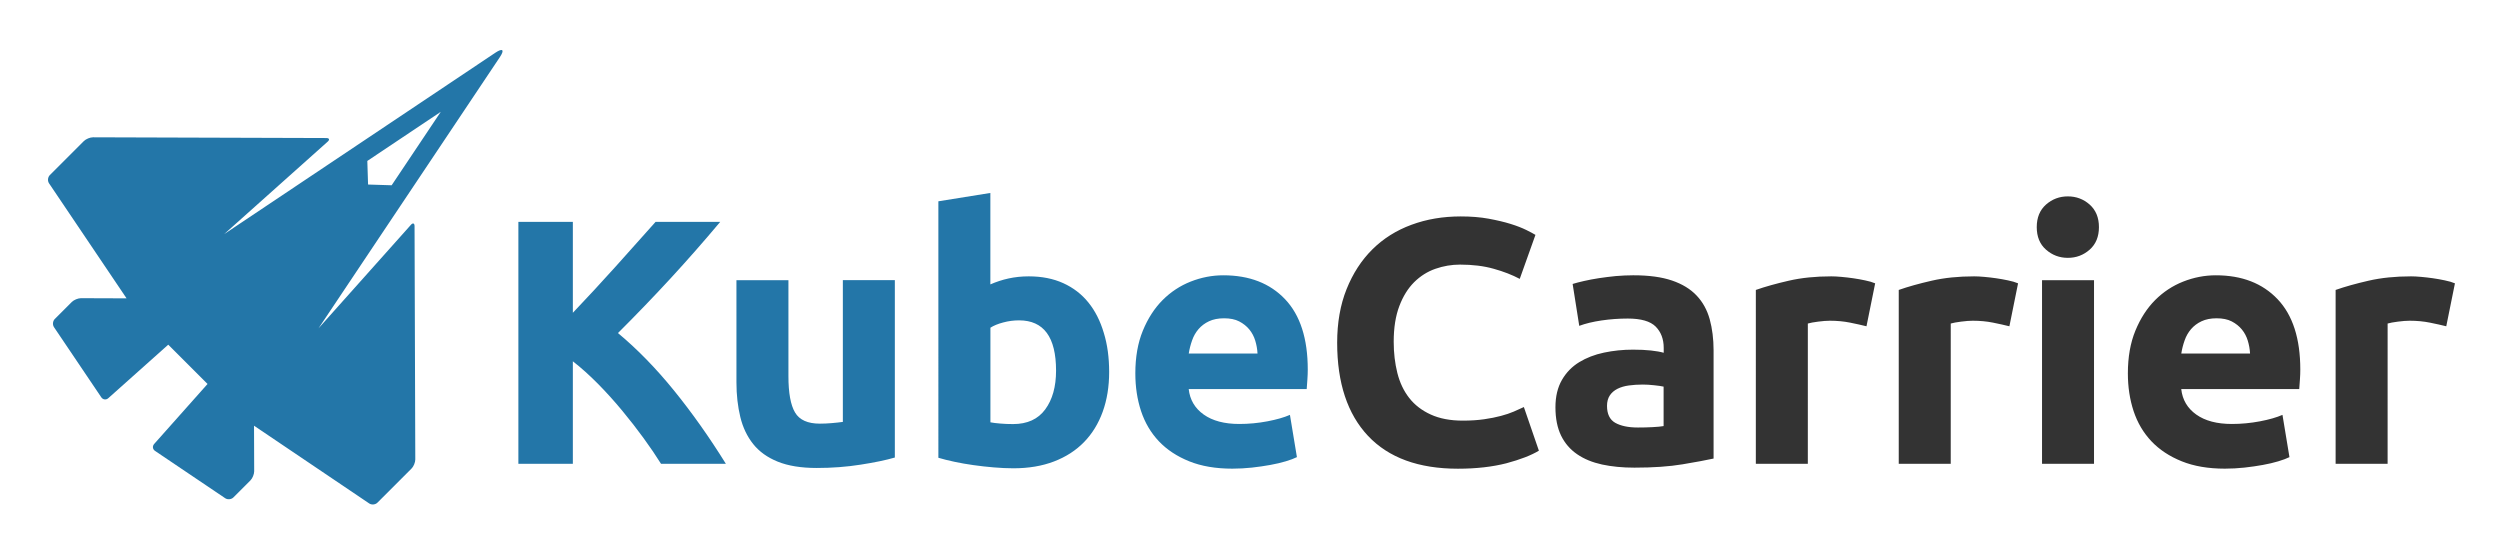
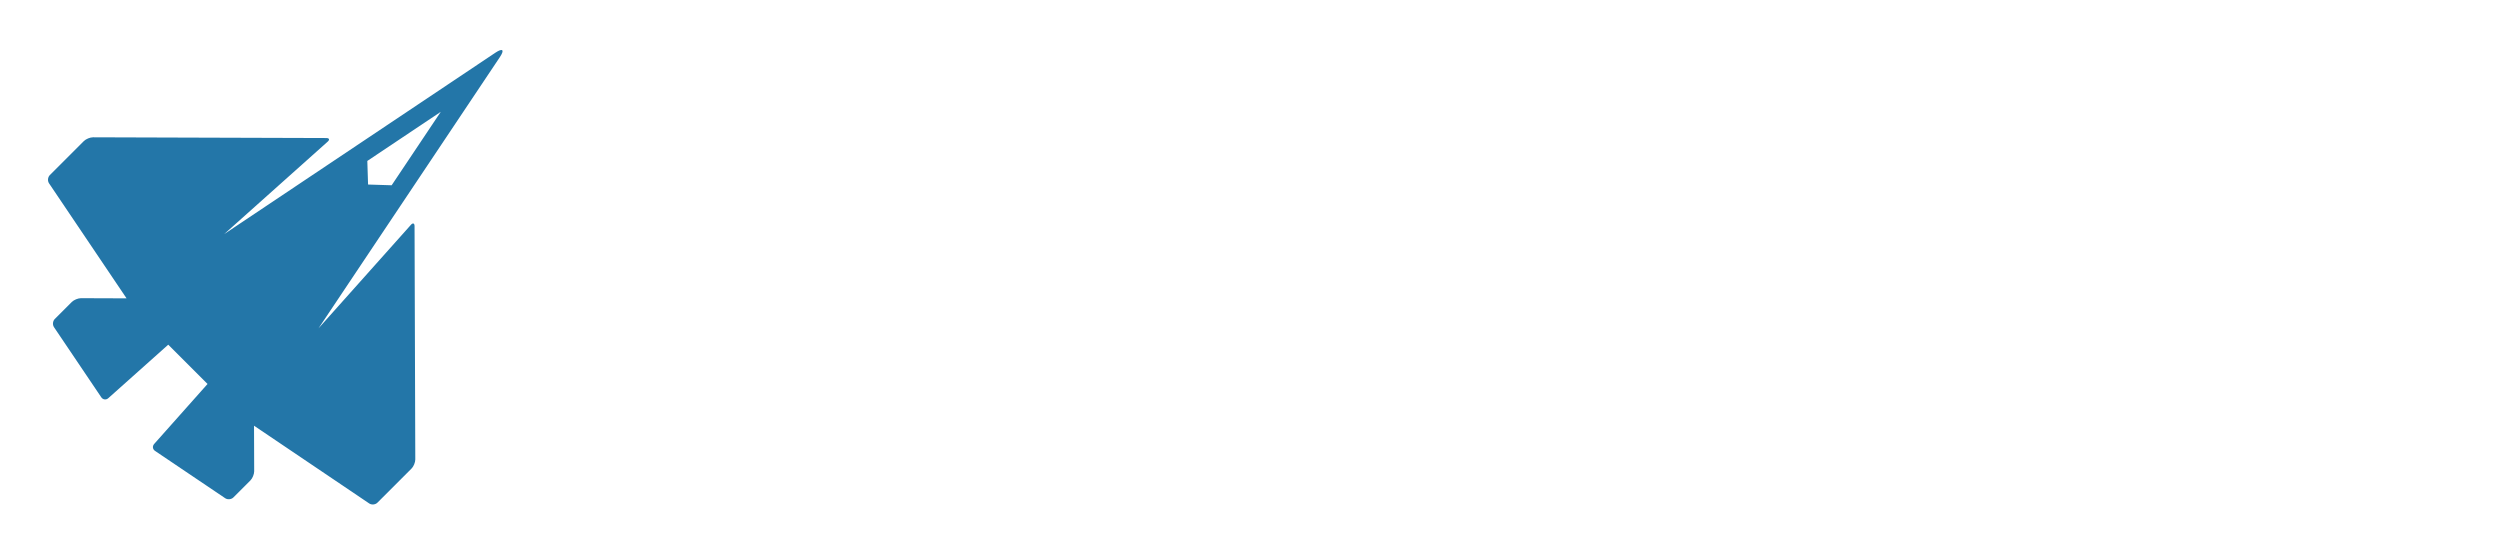
<svg xmlns="http://www.w3.org/2000/svg" role="img" viewBox="0.91 -2.59 472.68 104.18">
  <title>KubeCarrier logo</title>
  <style>svg {enable-background:new 0 0 480 100}</style>
  <style>.st0{fill:#2376a8}</style>
  <path d="M79.43 84.28l-.14-44.11c0-.56-.31-.67-.68-.26L61.13 59.49 95.42 8.21c.93-1.39.55-1.76-.84-.84L43.3 41.67l19.57-17.48c.42-.37.3-.68-.26-.68l-44.11-.14c-.56 0-1.33.32-1.73.71l-6.44 6.44c-.39.39-.46 1.09-.15 1.55l14.66 21.75-8.62-.03c-.56 0-1.33.32-1.73.71l-3.22 3.22c-.39.39-.46 1.09-.15 1.55l8.94 13.26c.31.46.91.54 1.32.17l11.34-10.12 7.43 7.43-10.09 11.34c-.37.42-.3 1.01.17 1.32l13.26 8.94c.46.31 1.16.24 1.55-.15l3.22-3.22c.39-.39.71-1.17.71-1.73l-.03-8.61 21.78 14.7c.46.31 1.16.24 1.55-.15l6.44-6.44c.4-.39.72-1.17.72-1.73zM70.5 32.3l-.14-4.46 13.89-9.29-9.29 13.89-4.46-.14z" class="st0" />
-   <path d="M125.89 85.1c-.93-1.49-2.02-3.1-3.28-4.83s-2.61-3.47-4.07-5.23-2.97-3.44-4.56-5.05c-1.59-1.61-3.17-3.03-4.76-4.27V85.1h-10.3V39.36h10.3v17.19c2.65-2.78 5.34-5.69 8.07-8.72 2.73-3.04 5.25-5.86 7.57-8.47h12.22c-3.11 3.71-6.24 7.27-9.39 10.69-3.15 3.42-6.46 6.86-9.94 10.33 3.66 3.05 7.19 6.67 10.59 10.86 3.4 4.19 6.67 8.81 9.81 13.86h-12.26zm44.23-1.19c-1.67.49-3.83.94-6.47 1.35-2.64.42-5.41.63-8.32.63-2.95 0-5.4-.4-7.36-1.19-1.96-.79-3.51-1.9-4.65-3.33-1.14-1.43-1.96-3.13-2.44-5.12-.48-1.98-.73-4.16-.73-6.53V50.39h9.83v18.15c0 3.17.42 5.46 1.25 6.86.83 1.41 2.4 2.11 4.69 2.11.7 0 1.45-.03 2.24-.1s1.5-.14 2.11-.23v-26.8h9.83v33.53zm40.5-16.17c0 2.77-.41 5.28-1.22 7.52-.81 2.24-1.99 4.16-3.53 5.74s-3.43 2.8-5.68 3.66c-2.24.86-4.8 1.29-7.66 1.29-1.19 0-2.43-.06-3.73-.17-1.3-.11-2.57-.25-3.83-.43s-2.45-.38-3.6-.63c-1.14-.24-2.16-.5-3.04-.76V35.47l9.83-1.58v17.29c1.1-.48 2.24-.86 3.43-1.12 1.19-.26 2.46-.4 3.83-.4 2.46 0 4.64.43 6.53 1.29 1.89.86 3.48 2.08 4.75 3.66 1.28 1.58 2.24 3.49 2.9 5.71.69 2.22 1.02 4.7 1.02 7.42zm-10.04-.26c0-6.34-2.33-9.5-7-9.5-1.01 0-2.01.13-3 .4-.99.26-1.79.59-2.41.99v17.89c.48.09 1.1.17 1.85.23.75.07 1.56.1 2.44.1 2.68 0 4.71-.92 6.07-2.77 1.37-1.86 2.05-4.3 2.05-7.34zm14.99.53c0-3.08.47-5.77 1.42-8.08.95-2.31 2.19-4.23 3.73-5.78 1.54-1.54 3.31-2.71 5.31-3.5 2-.79 4.06-1.19 6.17-1.19 4.93 0 8.82 1.51 11.68 4.52 2.86 3.01 4.29 7.45 4.29 13.3 0 .57-.02 1.2-.07 1.88-.04.68-.09 1.29-.13 1.81h-22.31c.22 2.03 1.17 3.63 2.84 4.82 1.67 1.19 3.92 1.78 6.73 1.78 1.8 0 3.57-.17 5.31-.5 1.74-.33 3.16-.74 4.26-1.22l1.32 7.99c-.53.26-1.23.53-2.11.79-.88.26-1.86.5-2.94.69-1.08.2-2.23.36-3.46.5-1.23.13-2.46.2-3.7.2-3.13 0-5.84-.46-8.15-1.39s-4.22-2.19-5.74-3.79c-1.52-1.61-2.64-3.51-3.37-5.71-.72-2.19-1.08-4.57-1.08-7.12zm23.1-3.76c-.04-.83-.19-1.65-.43-2.44s-.62-1.5-1.12-2.11-1.14-1.12-1.91-1.52c-.77-.4-1.73-.59-2.87-.59-1.1 0-2.05.19-2.84.56-.79.37-1.45.87-1.98 1.48-.53.62-.94 1.33-1.22 2.14-.29.82-.5 1.64-.63 2.48h13z" class="st0" />
-   <path fill="#333" d="M276.57 86.03c-7.44 0-13.1-2.07-17-6.2-3.89-4.14-5.84-10.01-5.84-17.62 0-3.78.59-7.16 1.78-10.13 1.19-2.97 2.82-5.48 4.88-7.52 2.07-2.05 4.53-3.6 7.39-4.65 2.86-1.06 5.96-1.58 9.31-1.58 1.94 0 3.7.14 5.28.43s2.97.62 4.16.99 2.18.76 2.97 1.15 1.36.7 1.72.92l-2.97 8.32c-1.41-.75-3.05-1.39-4.92-1.91-1.87-.53-3.99-.79-6.37-.79-1.58 0-3.13.26-4.65.79-1.52.53-2.86 1.38-4.03 2.54-1.17 1.17-2.1 2.67-2.8 4.52-.7 1.85-1.06 4.09-1.06 6.73 0 2.11.23 4.08.69 5.91.46 1.83 1.21 3.4 2.24 4.72 1.03 1.32 2.39 2.37 4.06 3.13 1.67.77 3.7 1.16 6.07 1.16 1.5 0 2.84-.09 4.03-.26 1.19-.17 2.24-.38 3.17-.63.92-.24 1.74-.52 2.44-.82.7-.31 1.34-.59 1.91-.86l2.84 8.25c-1.45.88-3.5 1.67-6.14 2.38-2.62.67-5.68 1.03-9.16 1.03zm33.21-36.57c2.9 0 5.32.33 7.26.99s3.49 1.61 4.65 2.84c1.17 1.23 1.99 2.73 2.48 4.49.48 1.76.73 3.72.73 5.87v20.46c-1.41.31-3.37.67-5.87 1.09-2.51.42-5.54.63-9.11.63-2.24 0-4.28-.2-6.1-.59-1.83-.4-3.4-1.04-4.72-1.95-1.32-.9-2.33-2.08-3.04-3.53-.7-1.45-1.06-3.23-1.06-5.35 0-2.02.41-3.74 1.22-5.15.81-1.41 1.9-2.53 3.27-3.37 1.36-.83 2.93-1.44 4.69-1.81 1.76-.37 3.58-.56 5.48-.56 1.28 0 2.41.05 3.4.16.99.11 1.79.25 2.41.43v-.92c0-1.67-.51-3.01-1.52-4.03-1.01-1.01-2.77-1.52-5.28-1.52-1.67 0-3.32.12-4.95.36-1.63.24-3.04.58-4.22 1.02l-1.25-7.92c.57-.18 1.29-.36 2.15-.56.86-.2 1.79-.37 2.8-.53 1.01-.15 2.08-.29 3.2-.4 1.1-.09 2.23-.15 3.38-.15zm.79 28.78c.97 0 1.89-.02 2.77-.07.88-.04 1.58-.11 2.11-.2v-7.46c-.4-.09-.99-.18-1.78-.26-.79-.09-1.52-.13-2.18-.13-.92 0-1.79.06-2.61.17-.81.11-1.53.32-2.15.63s-1.1.73-1.45 1.25c-.35.53-.53 1.19-.53 1.98 0 1.54.52 2.61 1.55 3.2 1.05.59 2.47.89 4.27.89zm43.24-19.14c-.88-.22-1.91-.45-3.1-.69-1.19-.24-2.46-.36-3.83-.36-.62 0-1.35.06-2.21.17-.86.11-1.51.23-1.95.36V85.1h-9.83V52.23c1.76-.62 3.84-1.2 6.24-1.75 2.4-.55 5.07-.82 8.02-.82.53 0 1.17.03 1.91.1.75.07 1.5.15 2.24.26.75.11 1.5.24 2.24.4.75.15 1.39.34 1.91.56l-1.64 8.12zm27.02 0c-.88-.22-1.91-.45-3.1-.69-1.19-.24-2.46-.36-3.83-.36-.62 0-1.35.06-2.21.17-.86.11-1.51.23-1.95.36V85.1h-9.83V52.23c1.76-.62 3.84-1.2 6.24-1.75 2.4-.55 5.07-.82 8.02-.82.53 0 1.17.03 1.91.1.75.07 1.5.15 2.24.26.75.11 1.5.24 2.24.4.75.15 1.39.34 1.91.56l-1.64 8.12zm16.93-18.75c0 1.8-.58 3.22-1.75 4.26-1.17 1.03-2.54 1.55-4.13 1.55s-2.96-.52-4.13-1.55-1.75-2.45-1.75-4.26c0-1.8.58-3.22 1.75-4.26 1.17-1.03 2.54-1.55 4.13-1.55s2.96.52 4.13 1.55c1.16 1.04 1.75 2.46 1.75 4.26zm-.93 44.75H387V50.39h9.83V85.1zm6.4-17.09c0-3.08.47-5.77 1.42-8.08.95-2.31 2.19-4.23 3.73-5.78 1.54-1.54 3.31-2.71 5.31-3.5 2-.79 4.06-1.19 6.17-1.19 4.93 0 8.82 1.51 11.68 4.52 2.86 3.01 4.29 7.45 4.29 13.3 0 .57-.02 1.2-.07 1.88-.04.68-.09 1.29-.13 1.81h-22.31c.22 2.03 1.17 3.63 2.84 4.82 1.67 1.19 3.92 1.78 6.73 1.78 1.8 0 3.57-.17 5.31-.5 1.74-.33 3.16-.74 4.26-1.22l1.32 7.99c-.53.26-1.23.53-2.11.79-.88.26-1.86.5-2.94.69-1.08.2-2.23.36-3.46.5-1.23.13-2.46.2-3.7.2-3.13 0-5.84-.46-8.15-1.39s-4.22-2.19-5.74-3.79c-1.52-1.61-2.64-3.51-3.37-5.71-.72-2.19-1.08-4.57-1.08-7.12zm23.1-3.76c-.04-.83-.19-1.65-.43-2.44s-.62-1.5-1.12-2.11-1.14-1.12-1.91-1.52c-.77-.4-1.73-.59-2.87-.59-1.1 0-2.05.19-2.84.56-.79.37-1.45.87-1.98 1.48-.53.62-.94 1.33-1.22 2.14-.29.82-.5 1.64-.63 2.48h13zm37.1-5.15c-.88-.22-1.91-.45-3.1-.69-1.19-.24-2.46-.36-3.83-.36-.62 0-1.35.06-2.21.17-.86.11-1.51.23-1.95.36V85.1h-9.83V52.23c1.76-.62 3.84-1.2 6.24-1.75 2.4-.55 5.07-.82 8.02-.82.53 0 1.17.03 1.91.1.75.07 1.5.15 2.24.26.75.11 1.5.24 2.24.4.75.15 1.39.34 1.91.56l-1.64 8.12z" />
</svg>